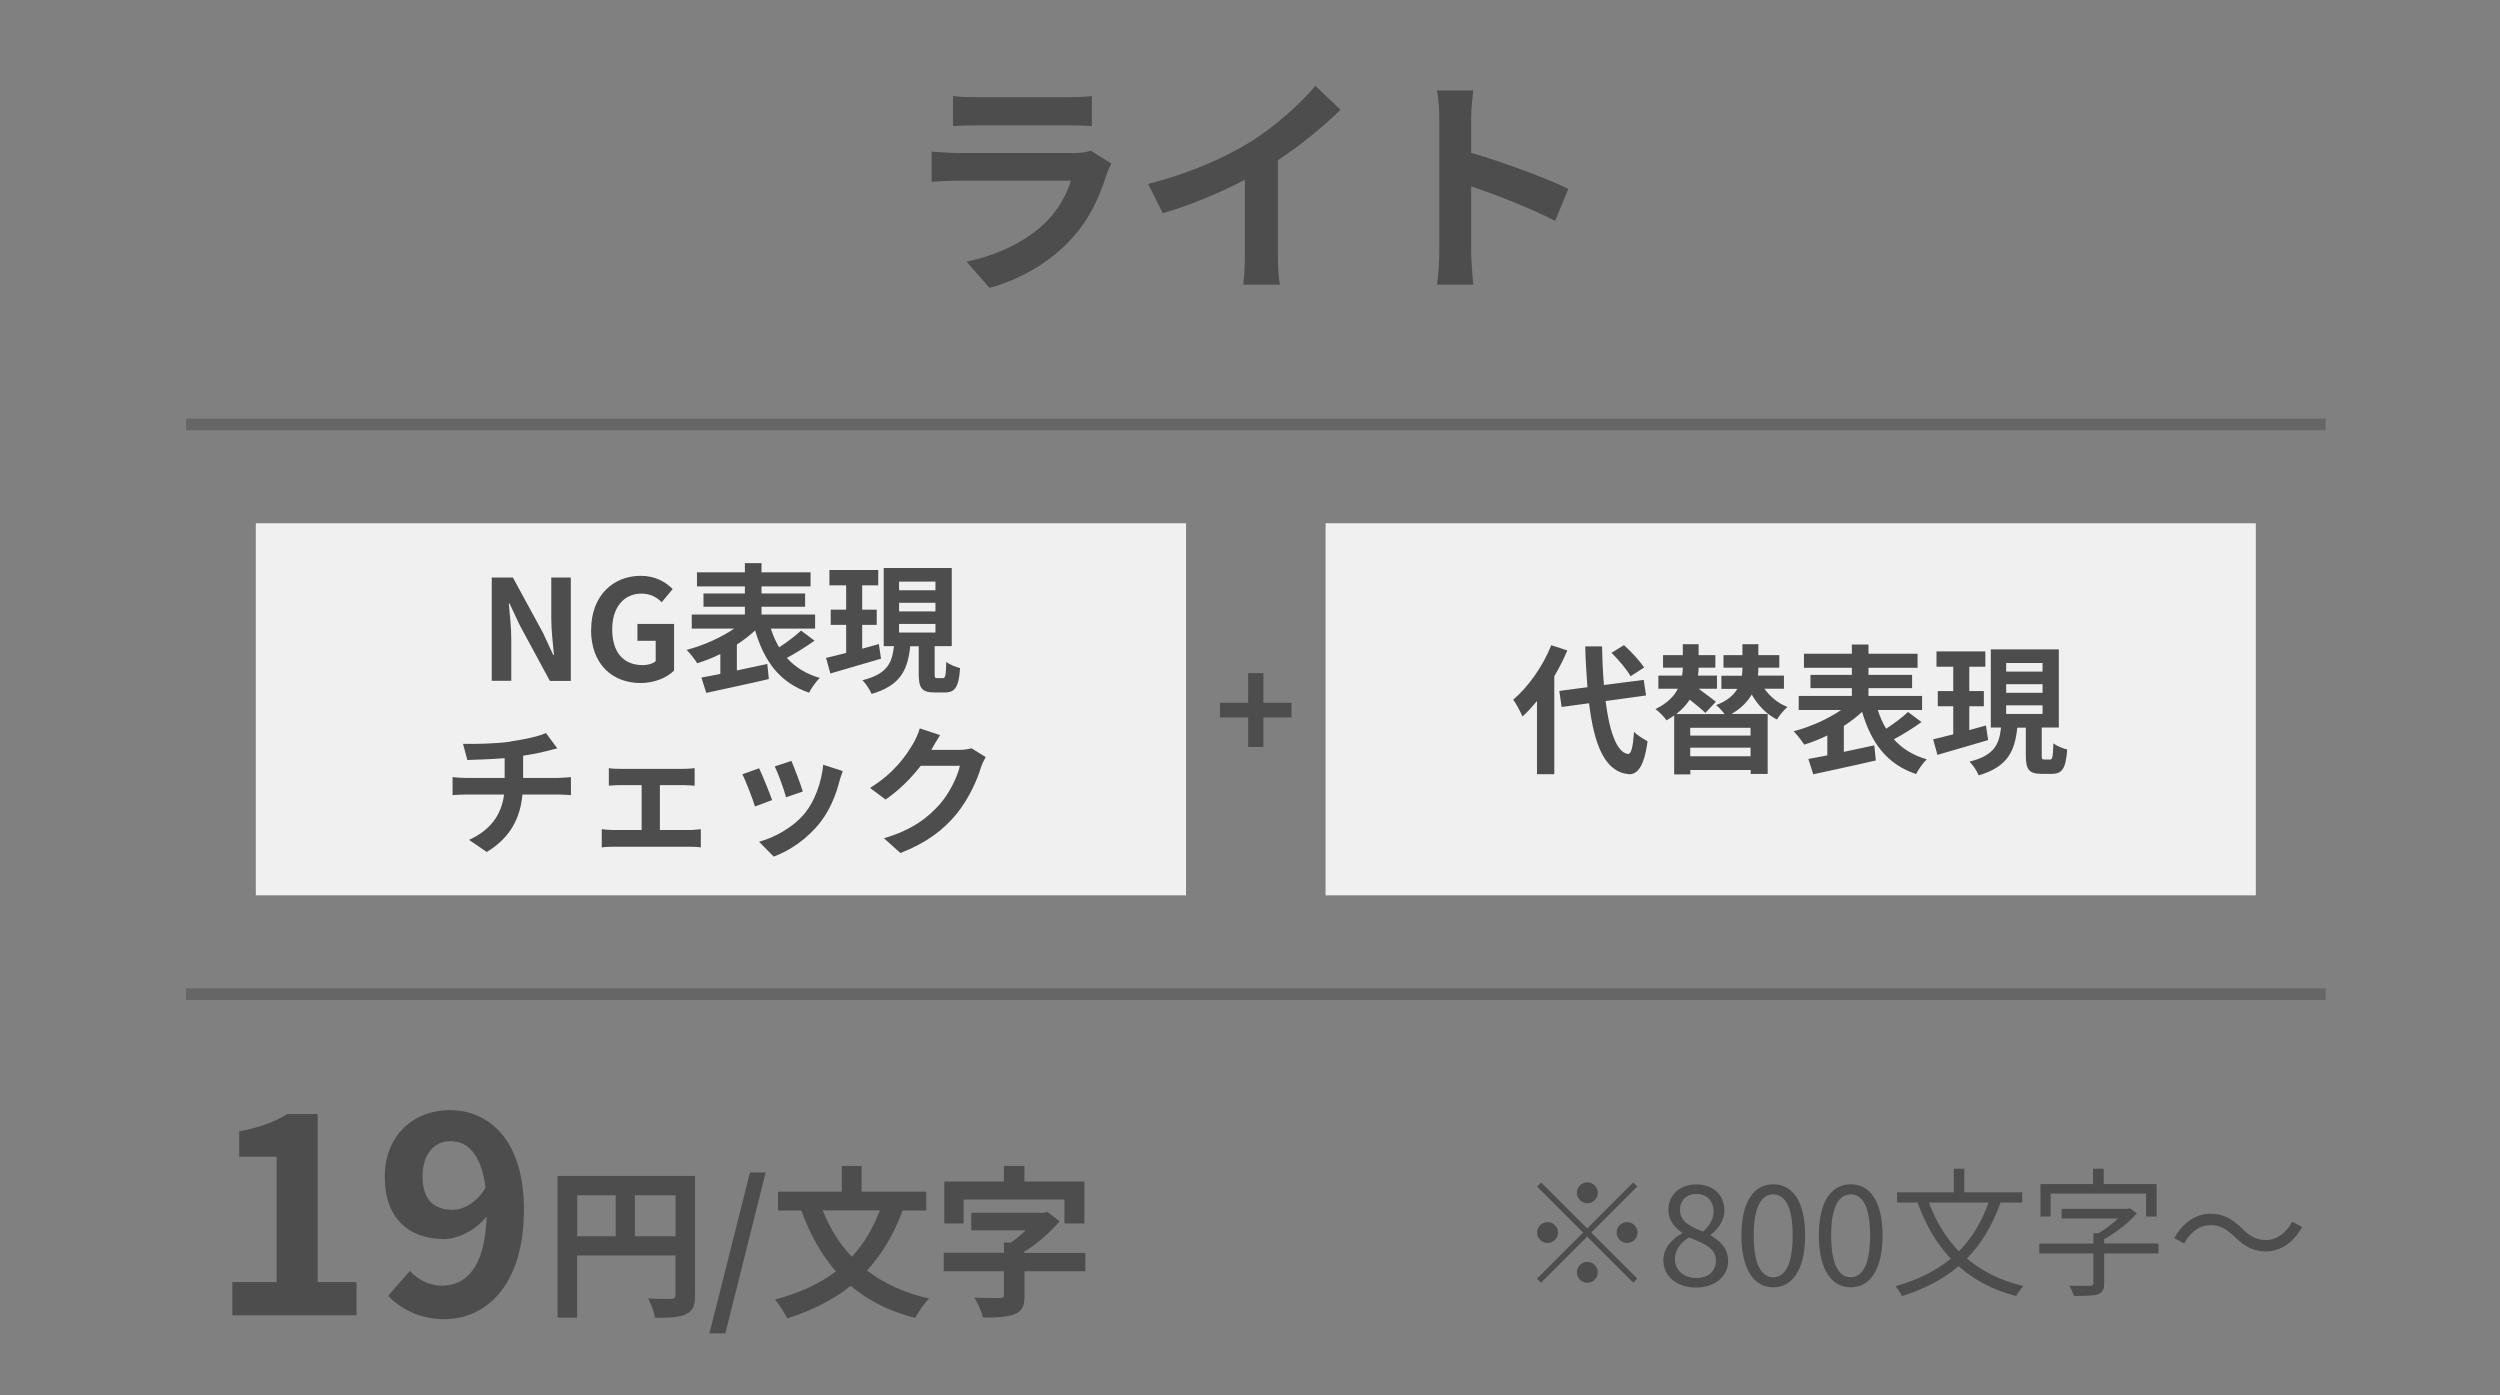
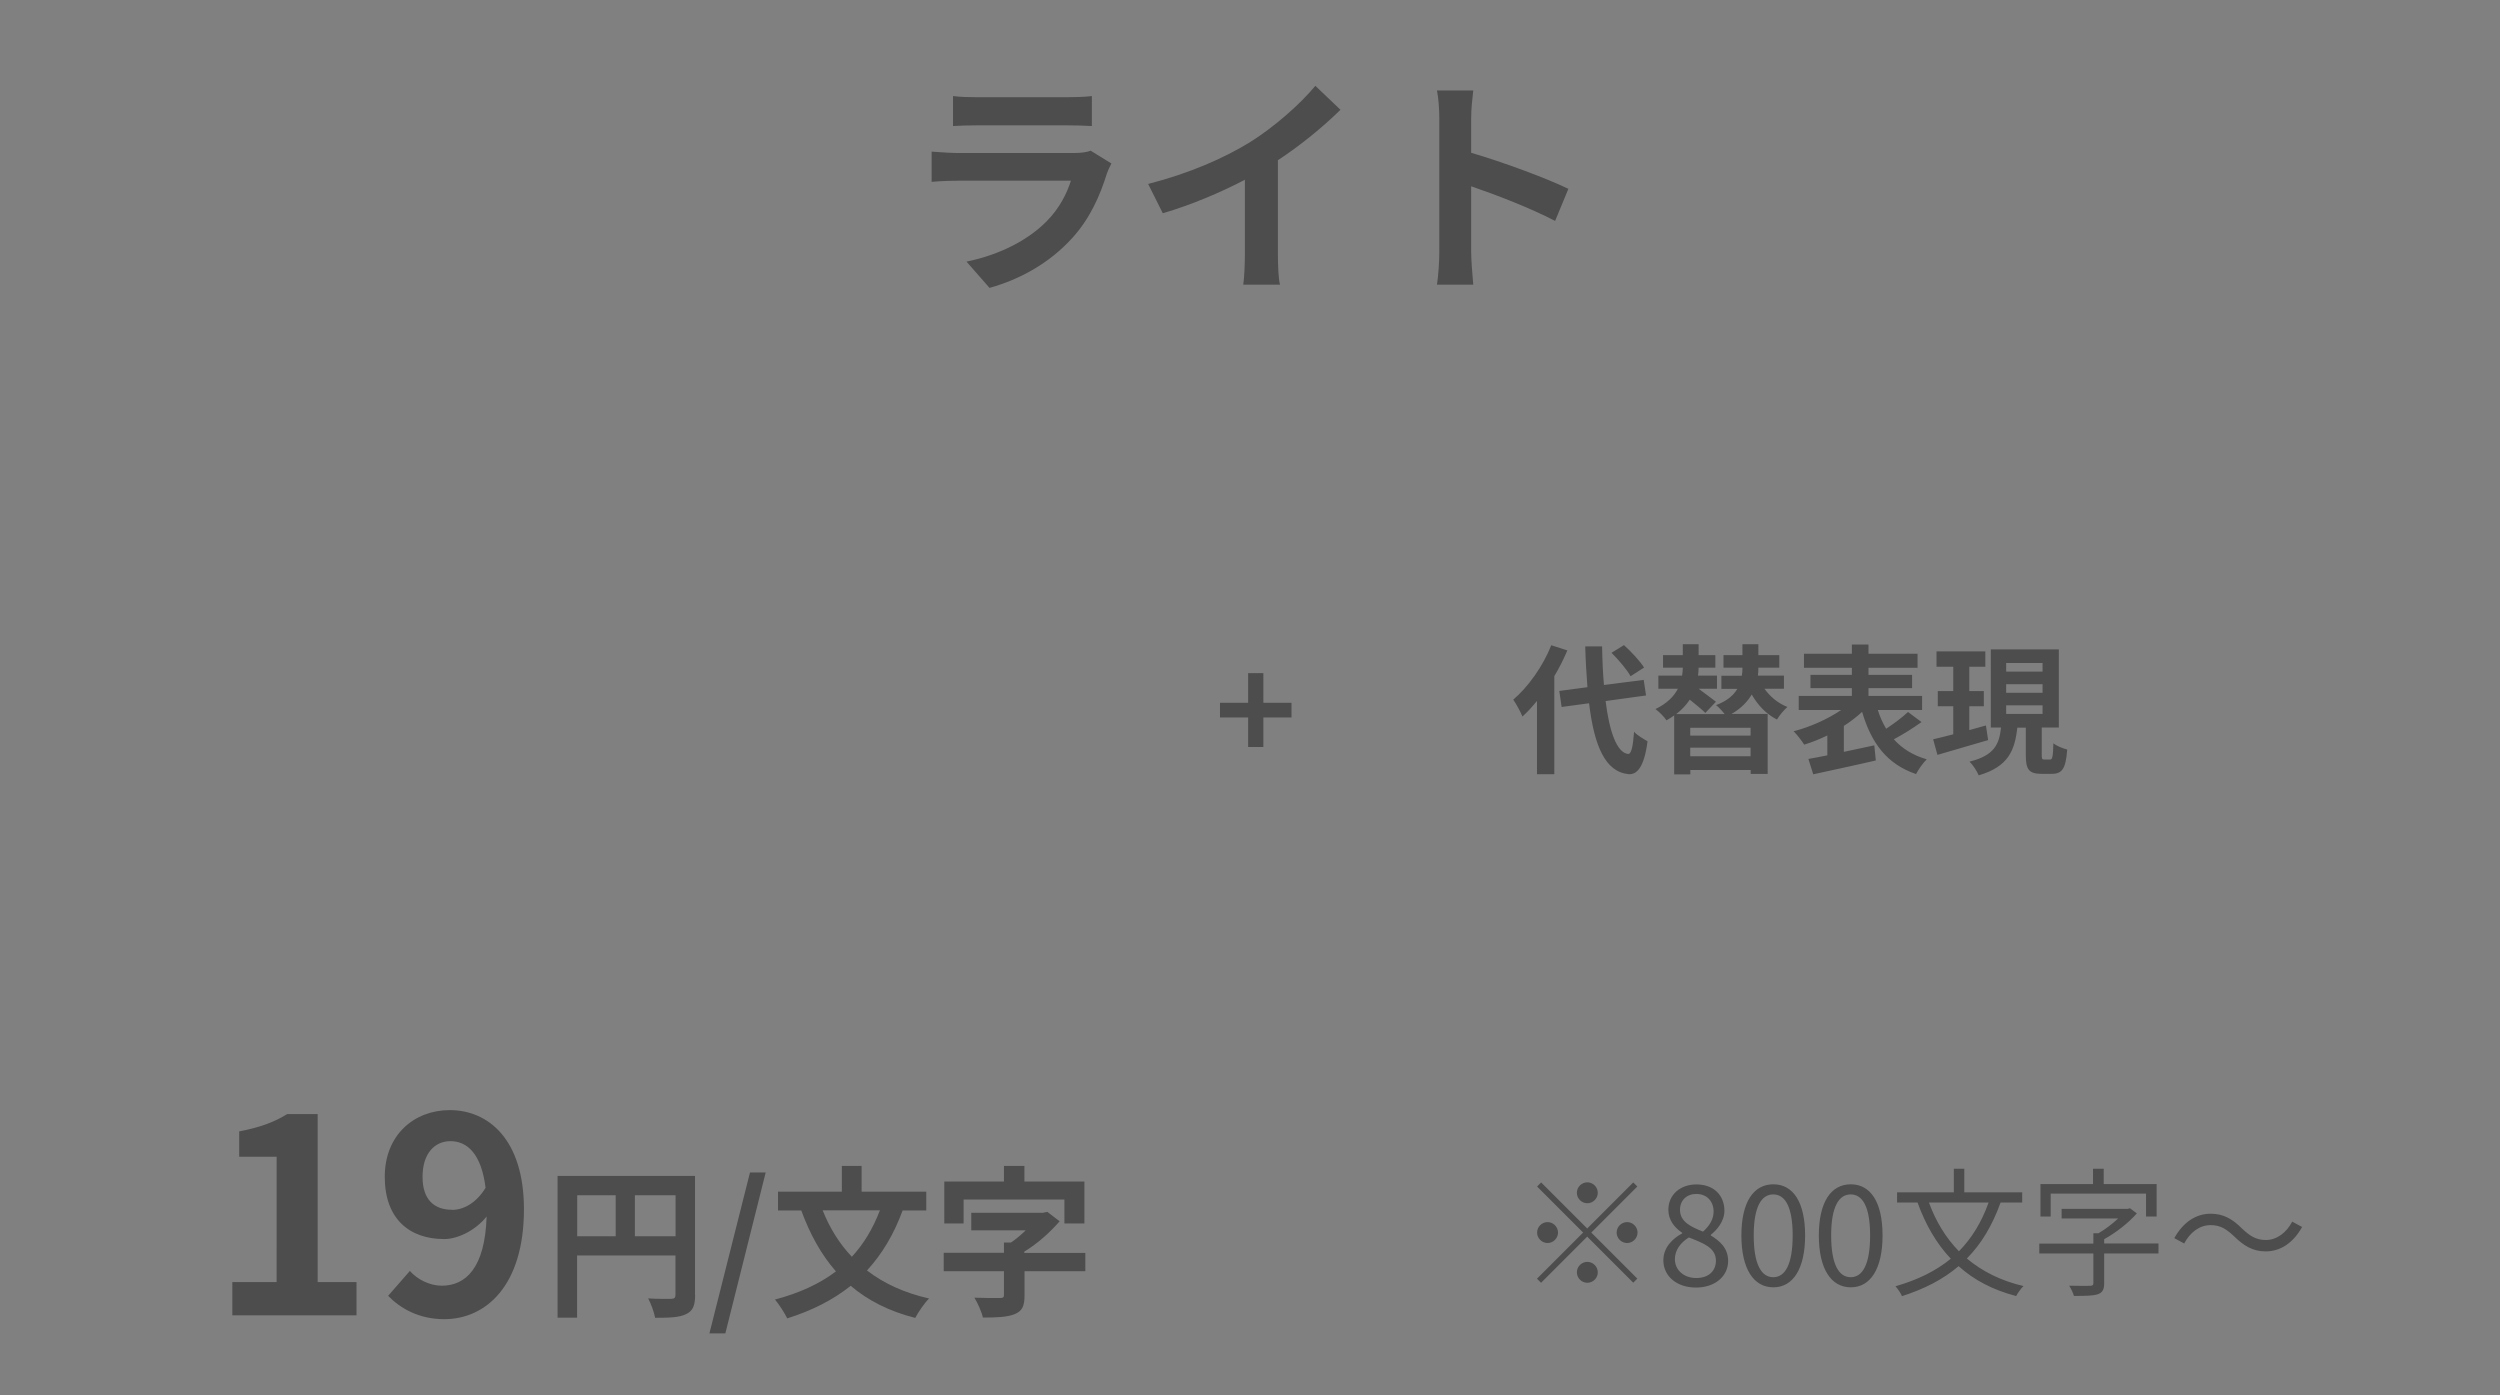
<svg xmlns="http://www.w3.org/2000/svg" id="_レイヤー_1" viewBox="0 0 215 120">
  <rect x="0" y="0" width="215" height="120" fill="#808080" stroke="none" />
  <defs>
    <style>.cls-1{fill:#f0f0f0}.cls-2{fill:#4d4d4d}</style>
  </defs>
  <path class="cls-2" d="M95.2 14.9c-.6 1.94-1.46 3.88-2.96 5.54-2.02 2.24-4.58 3.6-7.14 4.32l-1.98-2.26c3-.62 5.4-1.94 6.92-3.5 1.08-1.1 1.7-2.34 2.06-3.46h-9.66c-.48 0-1.48.02-2.32.1v-2.6c.84.06 1.7.12 2.32.12h9.9c.64 0 1.18-.08 1.46-.2l1.78 1.1c-.14.26-.3.62-.38.84zM84.04 8.36h7.7c.62 0 1.6-.02 2.16-.1v2.58c-.54-.04-1.48-.06-2.2-.06h-7.66c-.64 0-1.5.02-2.08.06V8.26c.56.08 1.4.1 2.08.1zm23.44 3.88c2.06-1.28 4.34-3.28 5.64-4.86l2.16 2.06c-1.52 1.5-3.44 3.06-5.38 4.34v8.08c0 .88.04 2.12.18 2.62h-3.16c.08-.48.14-1.74.14-2.62v-6.4c-2.06 1.08-4.6 2.16-7.06 2.88l-1.26-2.52c3.58-.92 6.52-2.22 8.74-3.58zm16.3-2.06c0-.7-.06-1.7-.2-2.4h3.12c-.08.7-.18 1.58-.18 2.4v2.96c2.68.78 6.52 2.2 8.36 3.1L133.74 19c-2.06-1.08-5.06-2.24-7.22-2.98v5.66c0 .58.1 1.98.18 2.8h-3.12c.12-.8.2-2 .2-2.8v-11.5zm-64 101.2c0 .91-.2 1.37-.79 1.64-.56.28-1.4.31-2.65.31-.08-.46-.36-1.23-.6-1.67.8.06 1.71.04 1.99.04.27-.01.36-.1.36-.34v-3.39h-8.46v5.35h-1.68v-12.19h11.82v10.24zm-10.14-5.06h3.31v-3.53h-3.31v3.53zm8.46 0v-3.53h-3.5v3.53h3.5zm6.39-5.49h1.36l-3.47 13.84h-1.37l3.49-13.84zm13.14 3.26c-.76 2.07-1.78 3.77-3.07 5.17 1.44 1.11 3.21 1.93 5.34 2.41-.41.41-.94 1.19-1.19 1.67-2.25-.57-4.08-1.51-5.55-2.76-1.53 1.22-3.33 2.13-5.46 2.8-.2-.43-.71-1.22-1.05-1.62 2.07-.55 3.82-1.34 5.24-2.42-1.26-1.44-2.23-3.19-2.98-5.24h-2v-1.62h5.49v-2.21h1.7v2.21h5.56v1.62h-2.02zm-6.88 0c.6 1.51 1.43 2.86 2.51 3.99 1.01-1.09 1.81-2.41 2.41-3.99h-4.92zm22.61 5.23h-5.25v2.1c0 .91-.2 1.34-.88 1.61-.66.25-1.55.28-2.7.28-.11-.5-.45-1.25-.73-1.71.85.03 1.9.04 2.18.03.28 0 .36-.06.36-.25v-2.06h-5.18v-1.58h5.18v-.88h.6c.43-.29.88-.67 1.27-1.05h-4.68v-1.51h6.15l.39-.08 1.06.81c-.8.92-1.88 1.91-3.04 2.61v.11h5.25v1.58zm-10.5-4.1h-1.65v-3.61h5.13v-1.34h1.76v1.34h5.16v3.61h-1.72v-2.06h-8.67v2.06z" />
-   <path class="cls-1" d="M22 45h80v32H22z" />
-   <path class="cls-2" d="M42.3 49.67h1.81l2.58 4.74.89 1.92h.06c-.08-.92-.23-2.1-.23-3.11v-3.55h1.68v8.89h-1.8l-2.57-4.75-.9-1.91h-.06c.08.96.21 2.07.21 3.09v3.56h-1.68v-8.89zm8.54 4.49c0-2.93 1.89-4.64 4.26-4.64 1.28 0 2.17.55 2.75 1.14l-.94 1.13c-.44-.42-.95-.74-1.75-.74-1.48 0-2.51 1.15-2.51 3.06s.89 3.09 2.64 3.09c.42 0 .85-.12 1.1-.34v-1.75h-1.57v-1.45h3.15v4.01c-.6.59-1.64 1.07-2.88 1.07-2.41 0-4.26-1.61-4.26-4.57zm19.22.93c-.76.54-1.64 1.09-2.39 1.49.71.79 1.64 1.38 2.83 1.72-.31.3-.72.88-.92 1.27-2.53-.86-3.85-2.69-4.64-5.35-.46.43-1 .84-1.57 1.21v2.23c.85-.18 1.75-.37 2.62-.56l.13 1.3c-1.88.44-3.9.86-5.38 1.19l-.42-1.32c.47-.08 1.03-.19 1.63-.31v-1.71c-.66.32-1.33.59-1.99.79-.2-.32-.61-.86-.91-1.15 1.43-.37 2.96-1.06 4.09-1.83h-3.65v-1.21h4.57v-.67H60.5v-1.14h3.56v-.61h-4.12v-1.21h4.12v-.79h1.43v.79h4.22v1.21h-4.22v.61h3.75v1.14h-3.75v.67h4.61v1.21h-3.81c.19.59.42 1.12.72 1.61.67-.44 1.39-.98 1.88-1.44l1.19.89zm5.7 1.56l-4.35 1.27-.37-1.34c.49-.11 1.08-.26 1.73-.43v-2.41h-1.33v-1.31h1.33v-2.09h-1.44v-1.32h4.2v1.32h-1.38v2.09h1.25v1.31h-1.25v2.05c.47-.13.96-.26 1.43-.4l.19 1.26zm5.33 1.67c.2 0 .26-.19.29-1.39.28.22.83.44 1.19.53-.12 1.64-.43 2.09-1.32 2.09h-.9c-1.1 0-1.34-.41-1.34-1.62v-2.35h-.73c-.21 1.96-.77 3.35-3.32 4.1-.14-.35-.5-.9-.79-1.18 2.17-.54 2.55-1.52 2.71-2.93H76v-6.72h5.85v6.72h-1.47v2.35c0 .35.02.4.23.4h.49zm-3.77-7.56h3.13v-.74h-3.13v.74zm0 1.82h3.13v-.74h-3.13v.74zm0 1.82h3.13v-.74h-3.13v.74zm-33.39 9.36c1.2-.17 2.42-.44 3.02-.72l.98 1.32c-.41.1-.72.18-.92.23-.59.16-1.29.29-2.02.4v1.91h3.02c.26 0 .83-.05 1.09-.07v1.55c-.32-.02-.73-.05-1.06-.05h-3.11c-.18 2.01-1.04 3.72-3.07 4.94l-1.52-1.04c1.82-.84 2.78-2.12 3.01-3.9h-3.3c-.37 0-.82.02-1.13.05v-1.55c.32.04.73.07 1.1.07h3.38v-1.7c-1.15.1-2.41.13-3.21.16l-.37-1.39c.91.02 2.77 0 4.09-.19zm9.38 2.36h5.49c.29 0 .65-.02.94-.06v1.51c-.3-.02-.66-.05-.94-.05h-2.05v3.86h2.61c.32 0 .66-.05.91-.07v1.57c-.26-.05-.71-.06-.91-.06h-6.63c-.29 0-.66.01-.98.06v-1.57c.31.04.68.07.98.07h2.45v-3.86h-1.87c-.25 0-.68.02-.95.05v-1.51c.26.05.68.06.95.06zm13.08 2.69l-1.46.55c-.2-.65-.8-2.24-1.09-2.77l1.44-.52c.3.61.88 2.06 1.12 2.73zm5.8-1.62c-.31 1.21-.82 2.46-1.63 3.51-1.12 1.44-2.62 2.45-4.02 2.97l-1.26-1.28c1.32-.35 2.99-1.26 3.98-2.51.82-1.02 1.39-2.61 1.54-4.11l1.68.54c-.14.38-.22.64-.29.88zm-3.15.88l-1.44.5c-.14-.59-.67-2.04-.97-2.66l1.43-.47c.23.52.82 2.07.98 2.63zm11.1-3.64s-.02.04-.04.06h2.41c.37 0 .77-.06 1.04-.14l1.22.76c-.13.23-.3.56-.4.86-.32 1.07-1.01 2.66-2.09 4.01-1.14 1.39-2.59 2.5-4.84 3.38l-1.42-1.27c2.46-.73 3.79-1.78 4.83-2.96.82-.94 1.51-2.38 1.7-3.27h-3.37c-.8 1.04-1.85 2.1-3.02 2.9l-1.34-1c2.1-1.28 3.14-2.83 3.74-3.86.18-.3.43-.85.54-1.26l1.75.58c-.28.42-.59.96-.73 1.22z" />
-   <path class="cls-1" d="M114 45h80v32h-80z" />
  <path class="cls-2" d="M134.79 55.94c-.31.73-.68 1.48-1.12 2.21v8.43h-1.49v-6.3c-.41.5-.82.96-1.25 1.34-.13-.34-.54-1.1-.79-1.45 1.29-1.1 2.55-2.87 3.27-4.68l1.37.44zm3.29 4.34c.33 2.66.97 4.44 1.93 4.56.28.02.42-.58.52-1.91.26.31.9.67 1.16.82-.3 2.31-.95 2.87-1.62 2.83-2.03-.19-2.97-2.45-3.41-6.1l-2.36.32-.2-1.38 2.42-.32c-.08-1.08-.16-2.25-.19-3.51h1.45c.02 1.18.07 2.3.16 3.32l3.42-.44.2 1.34-3.48.48zm2.15-2.12c-.3-.56-1.02-1.4-1.64-2.02l1.07-.66c.64.58 1.38 1.37 1.73 1.93l-1.15.74zm11.51 1.07c.49.68 1.16 1.25 1.98 1.57-.3.25-.7.74-.9 1.08-.91-.46-1.64-1.22-2.17-2.15-.36.6-.9 1.19-1.74 1.67h3.11v5.16h-1.46v-.34h-5.19v.38h-1.39v-5.07c-.2.14-.43.29-.66.42-.19-.29-.62-.73-.95-.97 1.02-.49 1.61-1.12 1.93-1.75h-1.68V58.1h2.04c.04-.24.06-.47.06-.68h-1.7v-1.08h1.7v-.94h1.36v.94h1.44v1.08h-1.44c0 .23-.02.44-.05.68h1.63v1.13h-1.58c.53.4 1.14.84 1.49 1.12l-.91.96c-.3-.3-.84-.74-1.34-1.14-.29.43-.66.85-1.16 1.24h4.16c-.22-.28-.5-.59-.74-.77.96-.36 1.52-.86 1.83-1.4h-1.37v-1.13h1.76c.04-.23.05-.44.05-.65v-.04h-1.63v-1.08h1.63v-.94h1.37v.94h1.8v1.08h-1.8v.06c0 .2-.01.41-.04.62h2.24v1.13h-1.67zm-1.19 3.36h-5.19v.67h5.19v-.67zm0 2.45v-.74h-5.19v.74h5.19zm14.71-2.95c-.75.54-1.64 1.09-2.39 1.49.71.79 1.64 1.38 2.83 1.72-.31.3-.72.88-.92 1.27-2.53-.86-3.85-2.69-4.64-5.35-.46.43-1 .84-1.57 1.21v2.23c.85-.18 1.75-.37 2.62-.56l.13 1.3c-1.88.44-3.9.86-5.38 1.19l-.42-1.32c.47-.08 1.03-.19 1.63-.31v-1.71c-.66.32-1.33.59-1.99.79-.2-.32-.61-.86-.91-1.15 1.43-.37 2.96-1.06 4.09-1.83h-3.65v-1.21h4.57v-.67h-3.56v-1.14h3.56v-.61h-4.12v-1.21h4.12v-.79h1.43v.79h4.22v1.21h-4.22v.61h3.75v1.14h-3.75v.67h4.61v1.21h-3.81c.19.59.42 1.12.72 1.61.67-.44 1.39-.98 1.88-1.44l1.19.89zm5.71 1.56l-4.35 1.27-.37-1.34c.49-.11 1.08-.26 1.73-.43v-2.41h-1.33v-1.31h1.33v-2.09h-1.44v-1.32h4.2v1.32h-1.38v2.09h1.25v1.31h-1.25v2.05c.47-.13.96-.26 1.43-.4l.19 1.26zm5.33 1.67c.2 0 .26-.19.29-1.39.28.22.83.44 1.19.53-.12 1.64-.43 2.09-1.32 2.09h-.9c-1.1 0-1.34-.41-1.34-1.62v-2.35h-.73c-.22 1.96-.77 3.35-3.32 4.1-.14-.35-.5-.9-.79-1.18 2.17-.54 2.55-1.52 2.71-2.93h-.88v-6.72h5.85v6.72h-1.47v2.35c0 .35.02.4.23.4h.49zm-3.77-7.56h3.13v-.74h-3.13v.74zm0 1.82h3.13v-.74h-3.13v.74zm0 1.82h3.13v-.74h-3.13v.74zm-65.19.3h-2.42v-1.26h2.42v-2.55h1.31v2.55h2.42v1.26h-2.42v2.54h-1.31V61.7zm33.47 40.34l-3.96 3.96 3.96 3.96-.35.35-3.96-3.96-3.97 3.97-.35-.35 3.97-3.97-3.96-3.96.35-.35 3.96 3.96 3.96-3.96.35.35zm-7.72 4.86c-.49 0-.9-.41-.9-.9s.41-.9.9-.9.9.41.9.9-.41.9-.9.9zm2.52-4.32c0-.49.41-.9.9-.9s.9.41.9.9-.41.9-.9.9-.9-.41-.9-.9zm1.8 6.84c0 .49-.41.9-.9.9s-.9-.41-.9-.9.41-.9.9-.9.9.41.9.9zm2.52-4.32c.49 0 .9.41.9.9s-.41.9-.9.9-.9-.41-.9-.9.41-.9.9-.9zm3.12 3.28c0-1.12.82-1.88 1.62-2.31v-.05c-.64-.43-1.19-1.07-1.19-1.98 0-1.31 1.04-2.18 2.41-2.18 1.5 0 2.41.94 2.41 2.27 0 .9-.66 1.67-1.17 2.06v.06c.75.46 1.49 1.06 1.49 2.2 0 1.28-1.1 2.28-2.76 2.28s-2.81-.98-2.81-2.34zm4.52.04c0-1.12-1.08-1.51-2.33-2-.7.44-1.2 1.08-1.2 1.87 0 .94.78 1.62 1.84 1.62s1.69-.61 1.69-1.49zm-.2-4.23c0-.84-.54-1.51-1.49-1.51-.82 0-1.4.54-1.4 1.37 0 1.03.95 1.46 1.98 1.87.59-.53.91-1.09.91-1.73zm2.39 2.06c0-2.87 1.04-4.4 2.75-4.4s2.73 1.55 2.73 4.4-1.03 4.46-2.73 4.46-2.75-1.59-2.75-4.46zm4.41 0c0-2.51-.67-3.53-1.67-3.53s-1.68 1.02-1.68 3.53.67 3.59 1.68 3.59 1.67-1.08 1.67-3.59zm2.25 0c0-2.87 1.04-4.4 2.75-4.4s2.73 1.55 2.73 4.4-1.03 4.46-2.73 4.46-2.75-1.59-2.75-4.46zm4.41 0c0-2.51-.67-3.53-1.67-3.53s-1.68 1.02-1.68 3.53.67 3.59 1.68 3.59 1.67-1.08 1.67-3.59zm11.22-2.83c-.71 1.97-1.65 3.55-2.9 4.81 1.31 1.1 2.93 1.92 4.87 2.37-.22.21-.5.61-.63.86-2-.52-3.63-1.38-4.95-2.57-1.32 1.13-2.94 1.96-4.87 2.58-.08-.22-.37-.65-.56-.85 1.91-.55 3.48-1.32 4.76-2.37-1.24-1.31-2.17-2.93-2.86-4.83h-1.76v-.88h4.88v-2.03h.9v2.03h4.98v.88h-1.85zm-6.16 0c.59 1.61 1.44 3.02 2.58 4.19 1.1-1.12 1.94-2.49 2.55-4.19h-5.13zm19.74 4.38h-4.67v2.57c0 .53-.14.79-.56.94-.41.13-1.04.14-2.04.14-.07-.25-.25-.63-.41-.88.81.02 1.59.02 1.8.01.21-.01.28-.06.28-.23v-2.55h-4.65v-.85h4.65v-.89h.44c.6-.35 1.21-.82 1.69-1.27h-4.86v-.83h5.69l.19-.05.59.44c-.72.82-1.79 1.66-2.81 2.22v.37h4.67v.85zm-9.27-3.18h-.88v-2.79H180v-1.32h.92v1.32h4.55v2.79h-.91v-1.97h-8.2v1.97zm13.75.74c-.95 0-1.77.63-2.27 1.58l-.85-.46c.76-1.37 1.86-2.1 3.13-2.1 1.09 0 1.86.44 2.7 1.28.65.61 1.18.98 2.04.98.95 0 1.78-.64 2.27-1.58l.85.46c-.76 1.37-1.86 2.1-3.13 2.1-1.09 0-1.86-.46-2.7-1.28-.65-.61-1.16-.98-2.04-.98zm-170.14 4.9h3.82V99.48h-3.22V97.3c1.78-.34 3-.79 4.13-1.49h2.62v14.45h3.34v2.86H19.98v-2.86zm13.41 1.18l1.87-2.14c.62.72 1.7 1.27 2.74 1.27 2.04 0 3.72-1.49 3.86-5.95-.98 1.22-2.5 1.94-3.65 1.94-2.98 0-5.11-1.73-5.11-5.35s2.54-5.74 5.59-5.74c3.36 0 6.38 2.57 6.38 8.52 0 6.6-3.29 9.46-6.86 9.46-2.18 0-3.79-.94-4.83-2.02zm5.5-7.39c.94 0 2.06-.55 2.88-1.9-.36-2.9-1.56-4.01-3.02-4.01-1.32 0-2.4 1.01-2.4 3.07 0 1.94.98 2.83 2.54 2.83z" />
-   <path d="M16 36h184v1H16zm0 49h184v1H16z" fill="rgba(77,77,77,.5)" />
</svg>